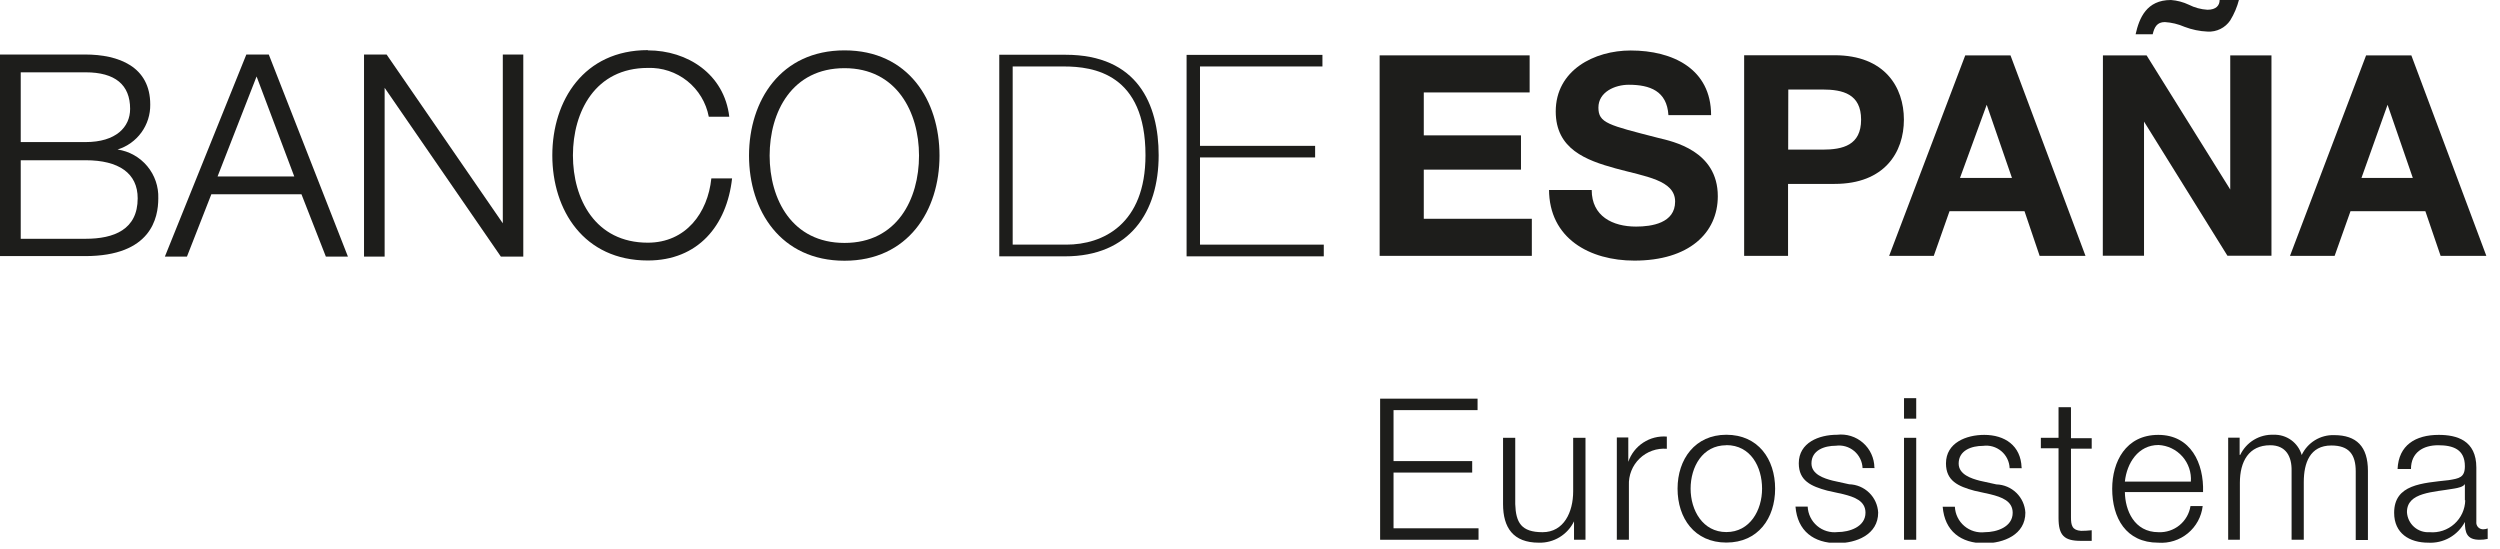
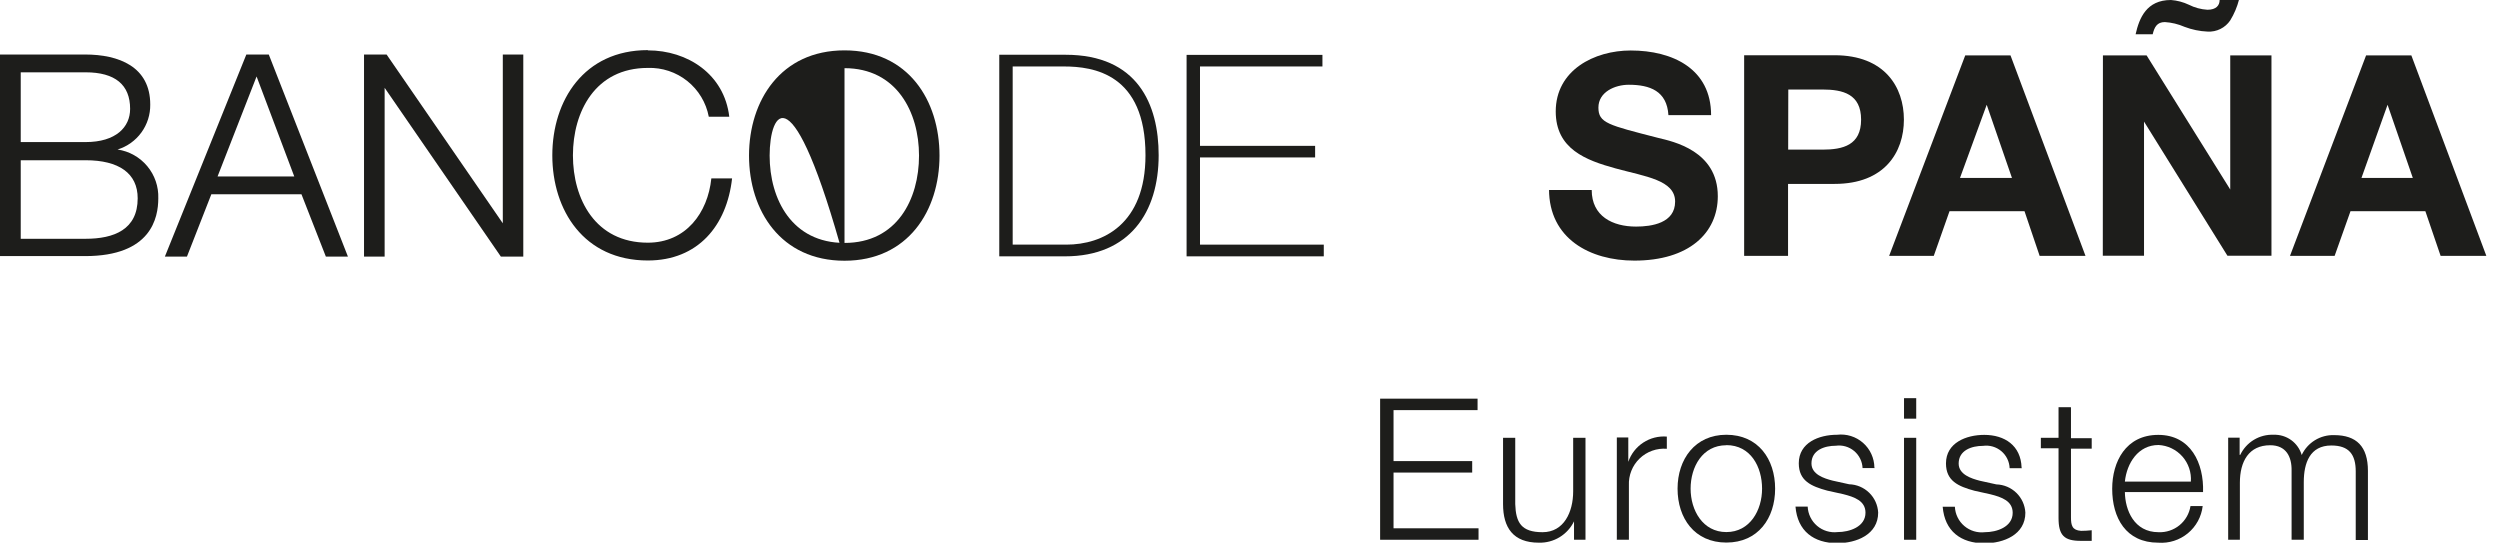
<svg xmlns="http://www.w3.org/2000/svg" width="205" height="45" viewBox="0 0 205 45" fill="none">
  <g clip-path="url(#clip0_18_282)">
    <path d="M7.02 13.14H1.7V19.58H7.02C9.34 19.58 11.29 18.83 11.29 16.26C11.29 14.21 9.75 13.14 7.02 13.14ZM9.64 12.26C10.591 12.4 11.457 12.885 12.073 13.623C12.69 14.36 13.012 15.299 12.98 16.26C12.98 17.85 12.41 21 6.98 21H-0.02V4.47H6.98C9.75 4.47 12.32 5.47 12.32 8.57C12.333 9.392 12.078 10.196 11.595 10.862C11.112 11.527 10.426 12.018 9.64 12.26ZM7.02 5.93H1.7V11.65H7.02C9.51 11.65 10.67 10.42 10.67 8.93C10.67 6.95 9.44 5.93 7.02 5.93Z" fill="#1D1D1B" />
    <path d="M15.34 21.04H13.52L20.2 4.47H22.04L28.53 21.04H26.72L24.72 15.93H17.33L15.33 21.04H15.34ZM24.13 14.47L21.04 6.27L17.84 14.47H24.13Z" fill="#1D1D1B" />
    <path d="M41.23 18.31V4.47H42.91V21.04H41.07L31.54 7.2V21.04H29.85V4.47H31.7L41.23 18.31Z" fill="#1D1D1B" />
    <path d="M53.13 4.13C56.38 4.13 59.39 6.08 59.8 9.57H58.12C57.901 8.416 57.277 7.379 56.36 6.645C55.443 5.912 54.294 5.53 53.12 5.57C48.81 5.57 46.98 9.16 46.98 12.74C46.98 16.32 48.81 19.9 53.12 19.9C56.24 19.9 58.04 17.46 58.33 14.63H60.03C59.6 18.5 57.24 21.36 53.12 21.36C47.89 21.36 45.29 17.25 45.29 12.74C45.29 8.23 47.89 4.11 53.12 4.11" fill="#1D1D1B" />
-     <path d="M69.25 21.38C64.02 21.38 61.42 17.27 61.42 12.76C61.42 8.25 64.02 4.13 69.25 4.13C74.48 4.13 77.04 8.24 77.04 12.76C77.04 17.28 74.45 21.38 69.25 21.38ZM69.25 5.59C64.94 5.59 63.11 9.18 63.11 12.76C63.11 16.34 64.94 19.92 69.25 19.92C73.56 19.92 75.36 16.33 75.36 12.76C75.36 9.19 73.52 5.59 69.25 5.59Z" fill="#1D1D1B" />
+     <path d="M69.25 21.38C64.02 21.38 61.42 17.27 61.42 12.76C61.42 8.25 64.02 4.13 69.25 4.13C74.48 4.13 77.04 8.24 77.04 12.76C77.04 17.28 74.45 21.38 69.25 21.38ZC64.94 5.59 63.11 9.18 63.11 12.76C63.11 16.34 64.94 19.92 69.25 19.92C73.56 19.92 75.36 16.33 75.36 12.76C75.36 9.19 73.52 5.59 69.25 5.59Z" fill="#1D1D1B" />
    <path d="M87.21 5.45H83.04V20.06H87.44C90.44 20.06 93.93 18.39 93.93 12.73C93.93 6.04 89.66 5.45 87.23 5.45H87.21ZM87.35 21.02H81.94V4.49H87.37C93.28 4.49 95.01 8.55 95.01 12.73C95.01 17.4 92.63 21.02 87.33 21.02H87.35Z" fill="#1D1D1B" />
    <path d="M98.4 12.91V20.06H108.55V21.02H97.3V4.5H108.44V5.45H98.4V11.96H107.84V12.91H98.4Z" fill="#1D1D1B" />
    <path fill-rule="evenodd" clip-rule="evenodd" d="M143 20.98H146.62V15.08H150.44C154.54 15.08 156.12 12.48 156.12 9.81C156.12 7.14 154.54 4.53 150.44 4.53H143.02V20.98H143ZM146.64 7.34H149.44C151.12 7.34 152.61 7.71 152.61 9.81C152.61 11.91 151.12 12.27 149.44 12.27H146.63L146.64 7.34Z" fill="#1D1D1B" />
    <path fill-rule="evenodd" clip-rule="evenodd" d="M154.91 20.98H158.57L159.86 17.32H166.01L167.25 20.98H171.01L164.86 4.54H161.15L154.91 20.98ZM162.91 8.59L164.98 14.59H160.72L162.91 8.59Z" fill="#1D1D1B" />
    <path fill-rule="evenodd" clip-rule="evenodd" d="M182.01 0C182.01 0.44 181.73 0.8 181.01 0.8C180.481 0.769 179.963 0.629 179.49 0.39C179.028 0.171 178.53 0.039 178.02 0C176.02 0 175.42 1.47 175.12 2.81H176.52C176.66 2.23 176.87 1.81 177.52 1.81C178.075 1.845 178.62 1.977 179.13 2.2C179.735 2.431 180.373 2.563 181.02 2.59C181.383 2.612 181.746 2.538 182.072 2.377C182.398 2.216 182.677 1.972 182.88 1.67C183.204 1.142 183.446 0.569 183.6 -0.03H182.01V0ZM172.43 20.97H175.81V9.97L182.65 20.97H186.26V4.54H182.88V15.54L176.02 4.54H172.44L172.43 20.97Z" fill="#1D1D1B" />
    <path fill-rule="evenodd" clip-rule="evenodd" d="M187.74 20.98H191.44L192.74 17.32H198.88L200.13 20.98H203.88L197.73 4.54H194.02L187.78 20.98H187.74ZM195.78 8.59L197.85 14.59H193.64L195.78 8.59Z" fill="#1D1D1B" />
    <path fill-rule="evenodd" clip-rule="evenodd" d="M113.17 44.26H121.24V43.32H114.27V38.75H120.72V37.81H114.27V33.63H121.16V32.69H113.17V44.26Z" fill="#1D1D1B" />
    <path fill-rule="evenodd" clip-rule="evenodd" d="M130 35.9H129V40.29C129 41.99 128.24 43.64 126.49 43.64C124.74 43.64 124.3 42.85 124.25 41.34V35.9H123.25V41.33C123.25 43.27 124.08 44.5 126.19 44.5C126.787 44.516 127.377 44.359 127.888 44.049C128.398 43.739 128.809 43.288 129.07 42.75V44.26H130.01V35.9" fill="#1D1D1B" />
    <path fill-rule="evenodd" clip-rule="evenodd" d="M132.57 44.26H133.57V39.8C133.552 39.392 133.62 38.984 133.772 38.604C133.923 38.225 134.153 37.882 134.448 37.598C134.742 37.314 135.093 37.096 135.478 36.959C135.863 36.821 136.273 36.767 136.68 36.8V35.8C135.998 35.745 135.318 35.919 134.745 36.294C134.173 36.668 133.742 37.223 133.52 37.87V35.87H132.58V44.23" fill="#1D1D1B" />
    <path fill-rule="evenodd" clip-rule="evenodd" d="M141.56 35.65C139 35.65 137.56 37.65 137.56 40.07C137.56 42.49 138.95 44.49 141.56 44.49C144.17 44.49 145.56 42.49 145.56 40.07C145.56 37.65 144.17 35.65 141.56 35.65ZM141.56 36.5C143.56 36.5 144.49 38.29 144.49 40.07C144.49 41.85 143.49 43.63 141.56 43.63C139.63 43.63 138.63 41.85 138.63 40.07C138.63 38.29 139.6 36.51 141.56 36.51V36.5Z" fill="#1D1D1B" />
    <path fill-rule="evenodd" clip-rule="evenodd" d="M153.7 38.34C153.696 37.956 153.61 37.577 153.45 37.228C153.29 36.879 153.058 36.567 152.769 36.313C152.481 36.06 152.142 35.87 151.775 35.755C151.408 35.641 151.022 35.605 150.64 35.65C149.16 35.65 147.5 36.29 147.5 37.99C147.5 39.42 148.5 39.87 149.83 40.23L151.14 40.52C152.06 40.75 152.97 41.07 152.97 42.04C152.97 43.21 151.64 43.63 150.69 43.63C150.389 43.666 150.084 43.64 149.794 43.552C149.504 43.465 149.235 43.319 149.004 43.122C148.773 42.926 148.585 42.684 148.452 42.412C148.318 42.14 148.243 41.843 148.23 41.54H147.23C147.39 43.54 148.72 44.54 150.66 44.54C152.22 44.54 154.01 43.84 154.01 42.03C153.978 41.415 153.715 40.835 153.274 40.405C152.833 39.975 152.246 39.727 151.63 39.71L150.27 39.41C149.57 39.23 148.54 38.9 148.54 38C148.54 36.91 149.61 36.55 150.54 36.55C150.806 36.514 151.077 36.533 151.335 36.607C151.593 36.682 151.833 36.809 152.039 36.981C152.245 37.153 152.413 37.367 152.532 37.608C152.651 37.849 152.719 38.112 152.73 38.38H153.73" fill="#1D1D1B" />
    <path fill-rule="evenodd" clip-rule="evenodd" d="M156.13 44.26H157.13V35.9H156.13V44.26ZM156.13 34.33H157.13V32.65H156.13V34.33Z" fill="#1D1D1B" />
    <path fill-rule="evenodd" clip-rule="evenodd" d="M165.77 38.34C165.71 36.53 164.38 35.66 162.71 35.66C161.24 35.66 159.57 36.3 159.57 38C159.57 39.43 160.57 39.88 161.9 40.24L163.21 40.53C164.14 40.76 165.04 41.08 165.04 42.05C165.04 43.22 163.72 43.64 162.76 43.64C162.459 43.676 162.154 43.65 161.864 43.562C161.574 43.475 161.305 43.328 161.074 43.132C160.843 42.936 160.655 42.694 160.522 42.422C160.388 42.15 160.313 41.853 160.3 41.55H159.3C159.46 43.55 160.79 44.55 162.73 44.55C164.29 44.55 166.08 43.85 166.08 42.04C166.048 41.425 165.785 40.845 165.344 40.415C164.903 39.985 164.316 39.737 163.7 39.72L162.34 39.42C161.65 39.24 160.61 38.91 160.61 38.01C160.61 36.92 161.68 36.56 162.61 36.56C162.876 36.523 163.146 36.543 163.404 36.617C163.661 36.692 163.9 36.819 164.106 36.992C164.311 37.164 164.478 37.377 164.596 37.618C164.714 37.859 164.78 38.122 164.79 38.39H165.79" fill="#1D1D1B" />
    <path fill-rule="evenodd" clip-rule="evenodd" d="M169.8 33.39H168.8V35.9H167.35V36.76H168.8V42.47C168.8 43.9 169.26 44.35 170.62 44.35C170.93 44.35 171.22 44.35 171.52 44.35V43.48C171.231 43.512 170.941 43.528 170.65 43.53C169.92 43.48 169.82 43.09 169.82 42.42V36.79H171.52V35.93H169.82V33.42" fill="#1D1D1B" />
    <path fill-rule="evenodd" clip-rule="evenodd" d="M180.65 40.35C180.73 38 179.65 35.66 176.98 35.66C174.31 35.66 173.2 37.87 173.2 40.08C173.2 42.46 174.32 44.5 176.98 44.5C177.856 44.565 178.724 44.29 179.402 43.731C180.081 43.172 180.517 42.373 180.62 41.5H179.62C179.522 42.116 179.201 42.675 178.718 43.07C178.235 43.464 177.623 43.667 177 43.64C175 43.64 174.26 41.84 174.24 40.35H180.67H180.65ZM174.24 39.49C174.4 37.97 175.33 36.49 177 36.49C177.372 36.509 177.737 36.602 178.073 36.764C178.409 36.926 178.709 37.153 178.956 37.433C179.203 37.712 179.391 38.038 179.51 38.391C179.63 38.745 179.677 39.118 179.65 39.49H174.24Z" fill="#1D1D1B" />
    <path fill-rule="evenodd" clip-rule="evenodd" d="M182.67 44.26H183.67V39.59C183.67 37.84 184.4 36.51 186.16 36.51C187.46 36.51 187.93 37.45 187.91 38.59V44.26H188.91V39.53C188.91 37.97 189.41 36.53 191.17 36.53C192.63 36.53 193.17 37.28 193.17 38.66V44.28H194.17V38.61C194.17 36.61 193.23 35.68 191.4 35.68C190.846 35.662 190.299 35.807 189.826 36.097C189.354 36.387 188.976 36.808 188.74 37.31C188.596 36.817 188.291 36.386 187.875 36.085C187.458 35.785 186.953 35.632 186.44 35.65C185.872 35.626 185.309 35.77 184.822 36.063C184.335 36.356 183.945 36.787 183.7 37.3H183.65V35.89H182.71V44.25" fill="#1D1D1B" />
-     <path fill-rule="evenodd" clip-rule="evenodd" d="M202.15 41.02C202.142 41.388 202.058 41.749 201.905 42.084C201.751 42.418 201.531 42.717 201.257 42.962C200.984 43.208 200.662 43.395 200.314 43.511C199.965 43.628 199.596 43.672 199.23 43.64C198.999 43.656 198.767 43.626 198.548 43.552C198.329 43.477 198.126 43.36 197.953 43.206C197.78 43.052 197.639 42.866 197.539 42.657C197.439 42.448 197.381 42.221 197.37 41.99C197.37 40.35 199.53 40.37 201.26 40.06C201.54 40.01 201.99 39.93 202.12 39.69V41.02H202.15ZM197.7 38.46C197.7 37.1 198.7 36.51 199.93 36.51C201.16 36.51 202.12 36.85 202.12 38.23C202.12 39.16 201.65 39.23 200.81 39.37C198.61 39.62 196.32 39.71 196.32 42.05C196.32 43.74 197.58 44.5 199.12 44.5C199.73 44.534 200.338 44.392 200.87 44.09C201.401 43.789 201.835 43.341 202.12 42.8C202.12 43.67 202.28 44.26 203.32 44.26C203.545 44.264 203.77 44.241 203.99 44.19V43.33C203.886 43.374 203.773 43.398 203.66 43.4C203.577 43.408 203.494 43.398 203.416 43.369C203.338 43.341 203.268 43.295 203.21 43.235C203.152 43.176 203.109 43.104 203.083 43.025C203.057 42.946 203.049 42.862 203.06 42.78V38.34C203.06 36.11 201.46 35.66 199.98 35.66C198.07 35.66 196.69 36.5 196.6 38.46H197.7Z" fill="#1D1D1B" />
-     <path fill-rule="evenodd" clip-rule="evenodd" d="M113.13 20.98H125.61V17.94H116.75V13.91H124.72V11.1H116.75V7.58H125.43V4.54H113.13V20.98Z" fill="#1D1D1B" />
    <path fill-rule="evenodd" clip-rule="evenodd" d="M127.02 15.52C127.02 19.57 130.38 21.37 134.02 21.37C138.49 21.37 140.86 19.11 140.86 16.09C140.86 12.36 137.18 11.6 135.98 11.31C131.86 10.25 131.07 10.09 131.07 8.82C131.07 7.55 132.41 6.95 133.56 6.95C135.29 6.95 136.69 7.46 136.81 9.44H140.31C140.31 5.64 137.15 4.14 133.72 4.14C130.72 4.14 127.57 5.76 127.57 9.14C127.57 12.22 130.04 13.14 132.48 13.81C134.92 14.48 137.36 14.76 137.36 16.53C137.36 18.3 135.43 18.58 134.16 18.58C132.23 18.58 130.52 17.73 130.52 15.58H127.02" fill="#1D1D1B" />
  </g>
  <defs>
    <clipPath id="clip0_18_282">
      <rect width="204.09" height="44.5" fill="white" />
    </clipPath>
  </defs>
</svg>